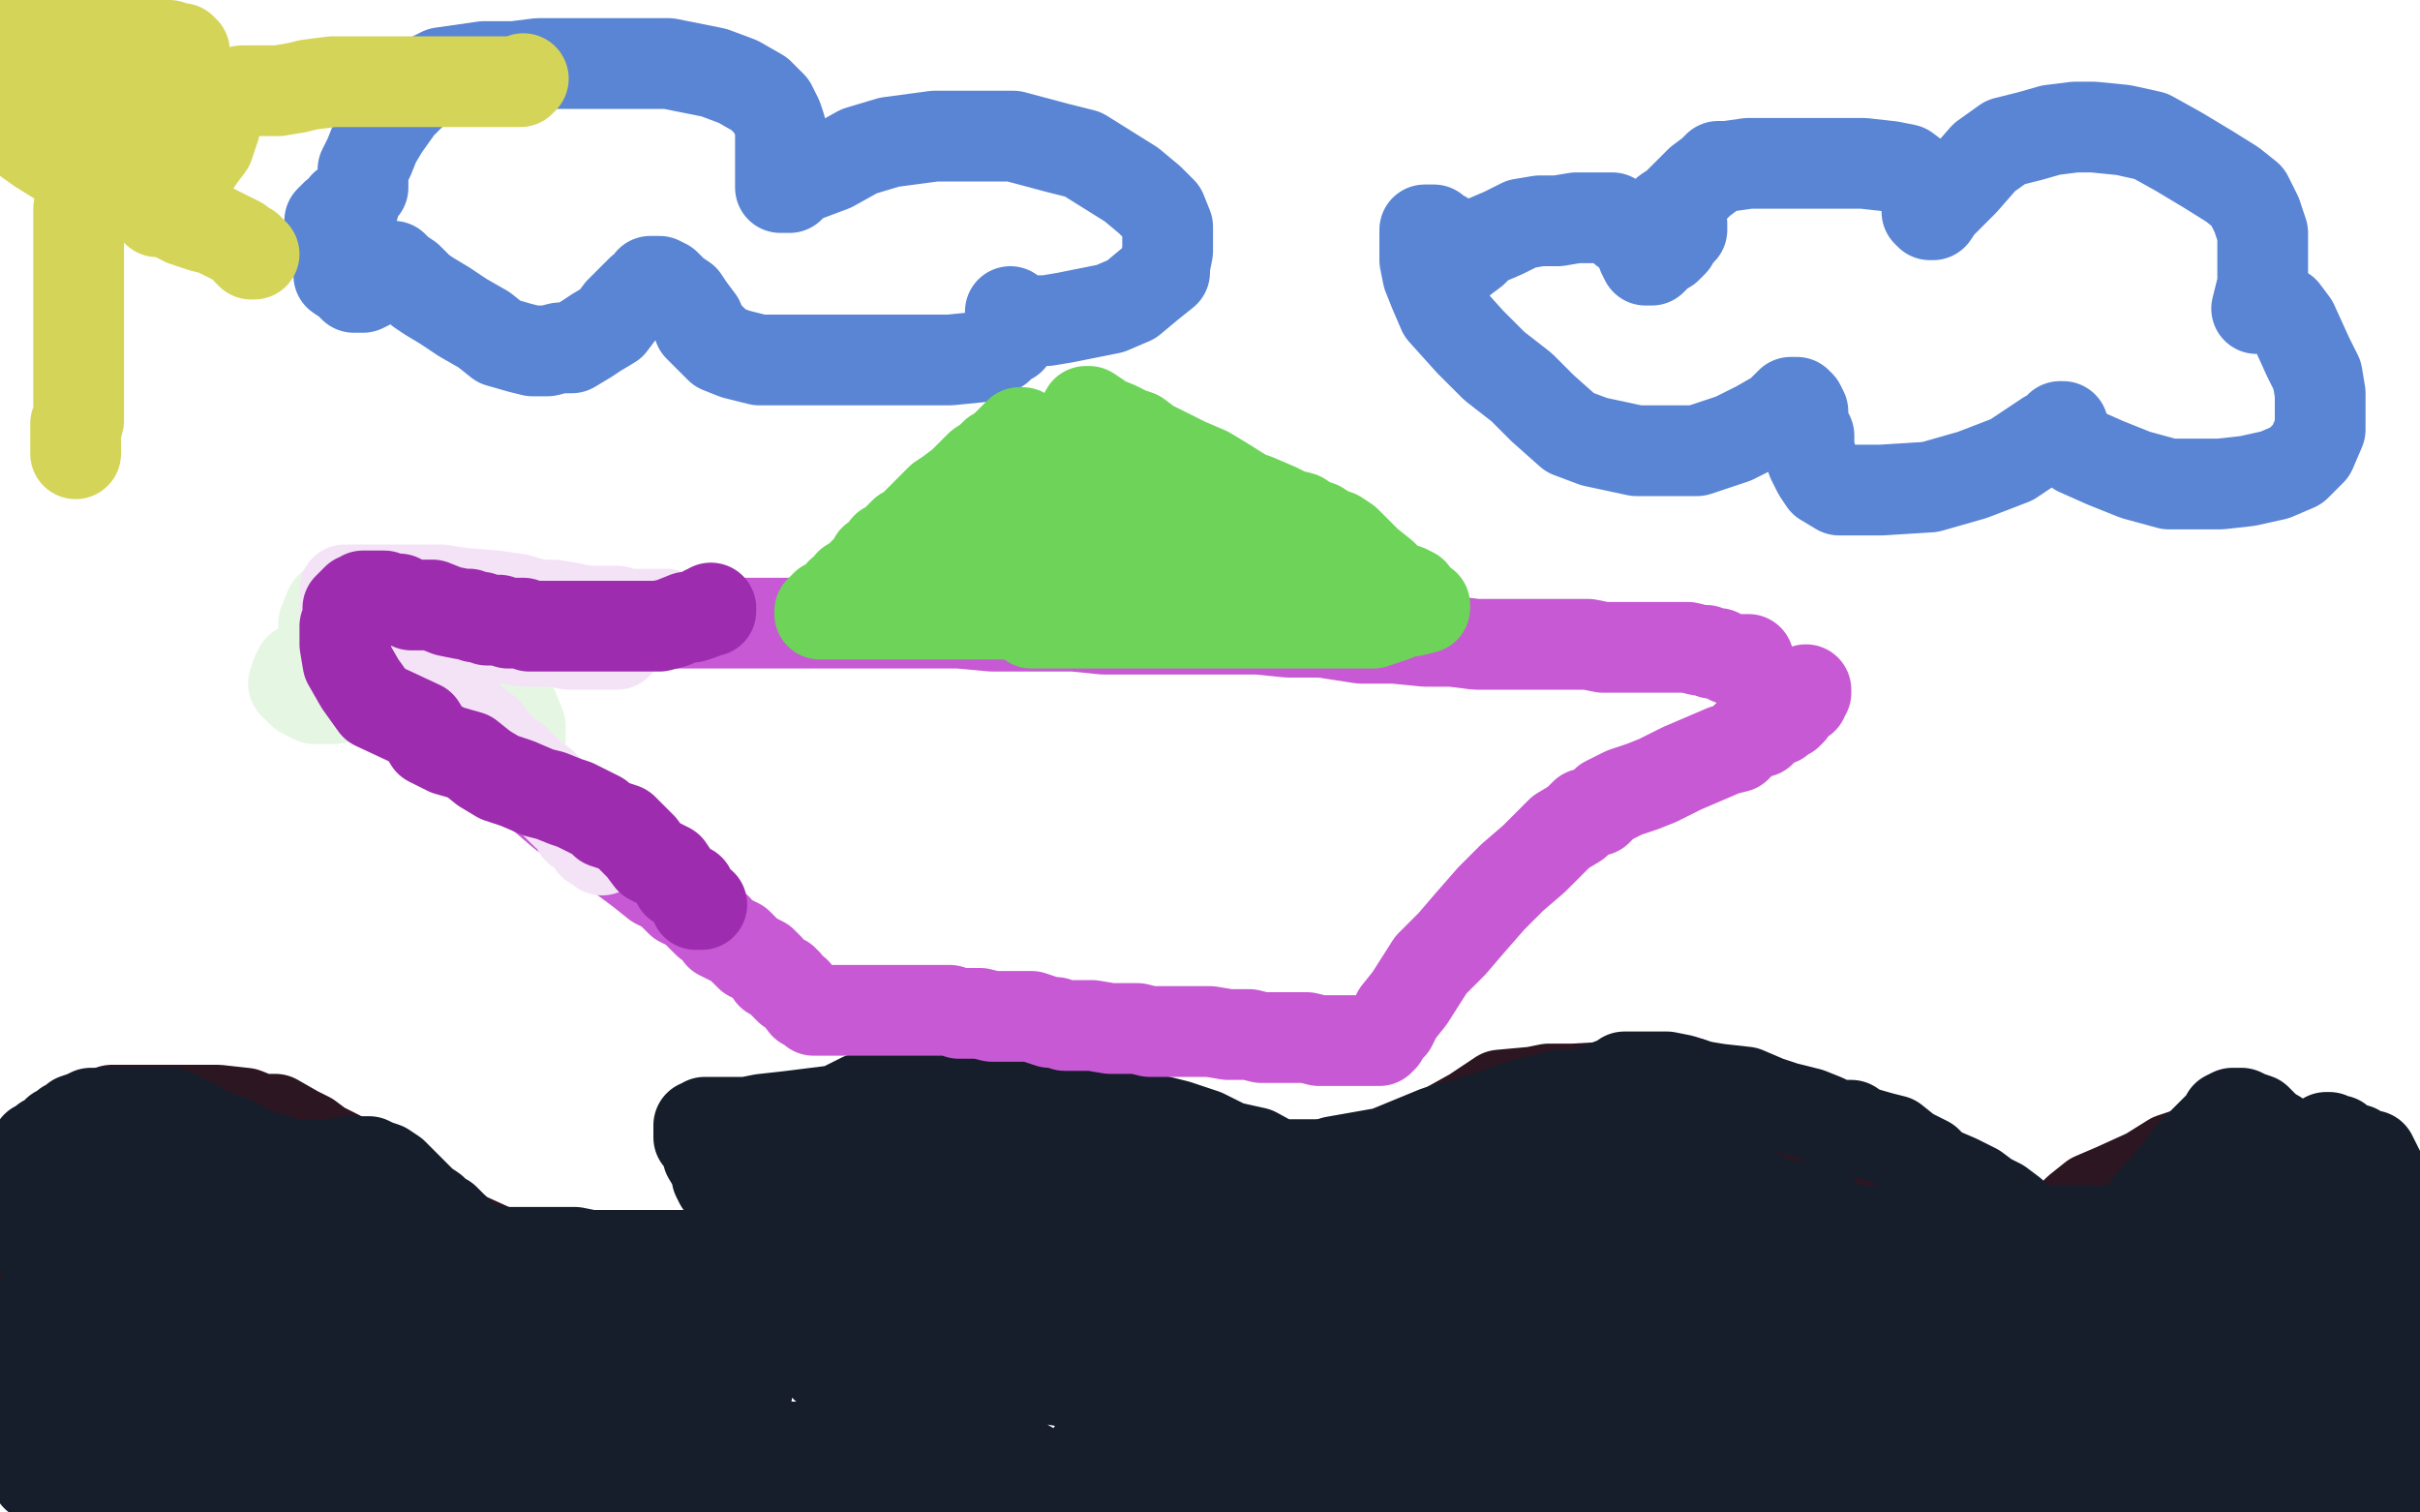
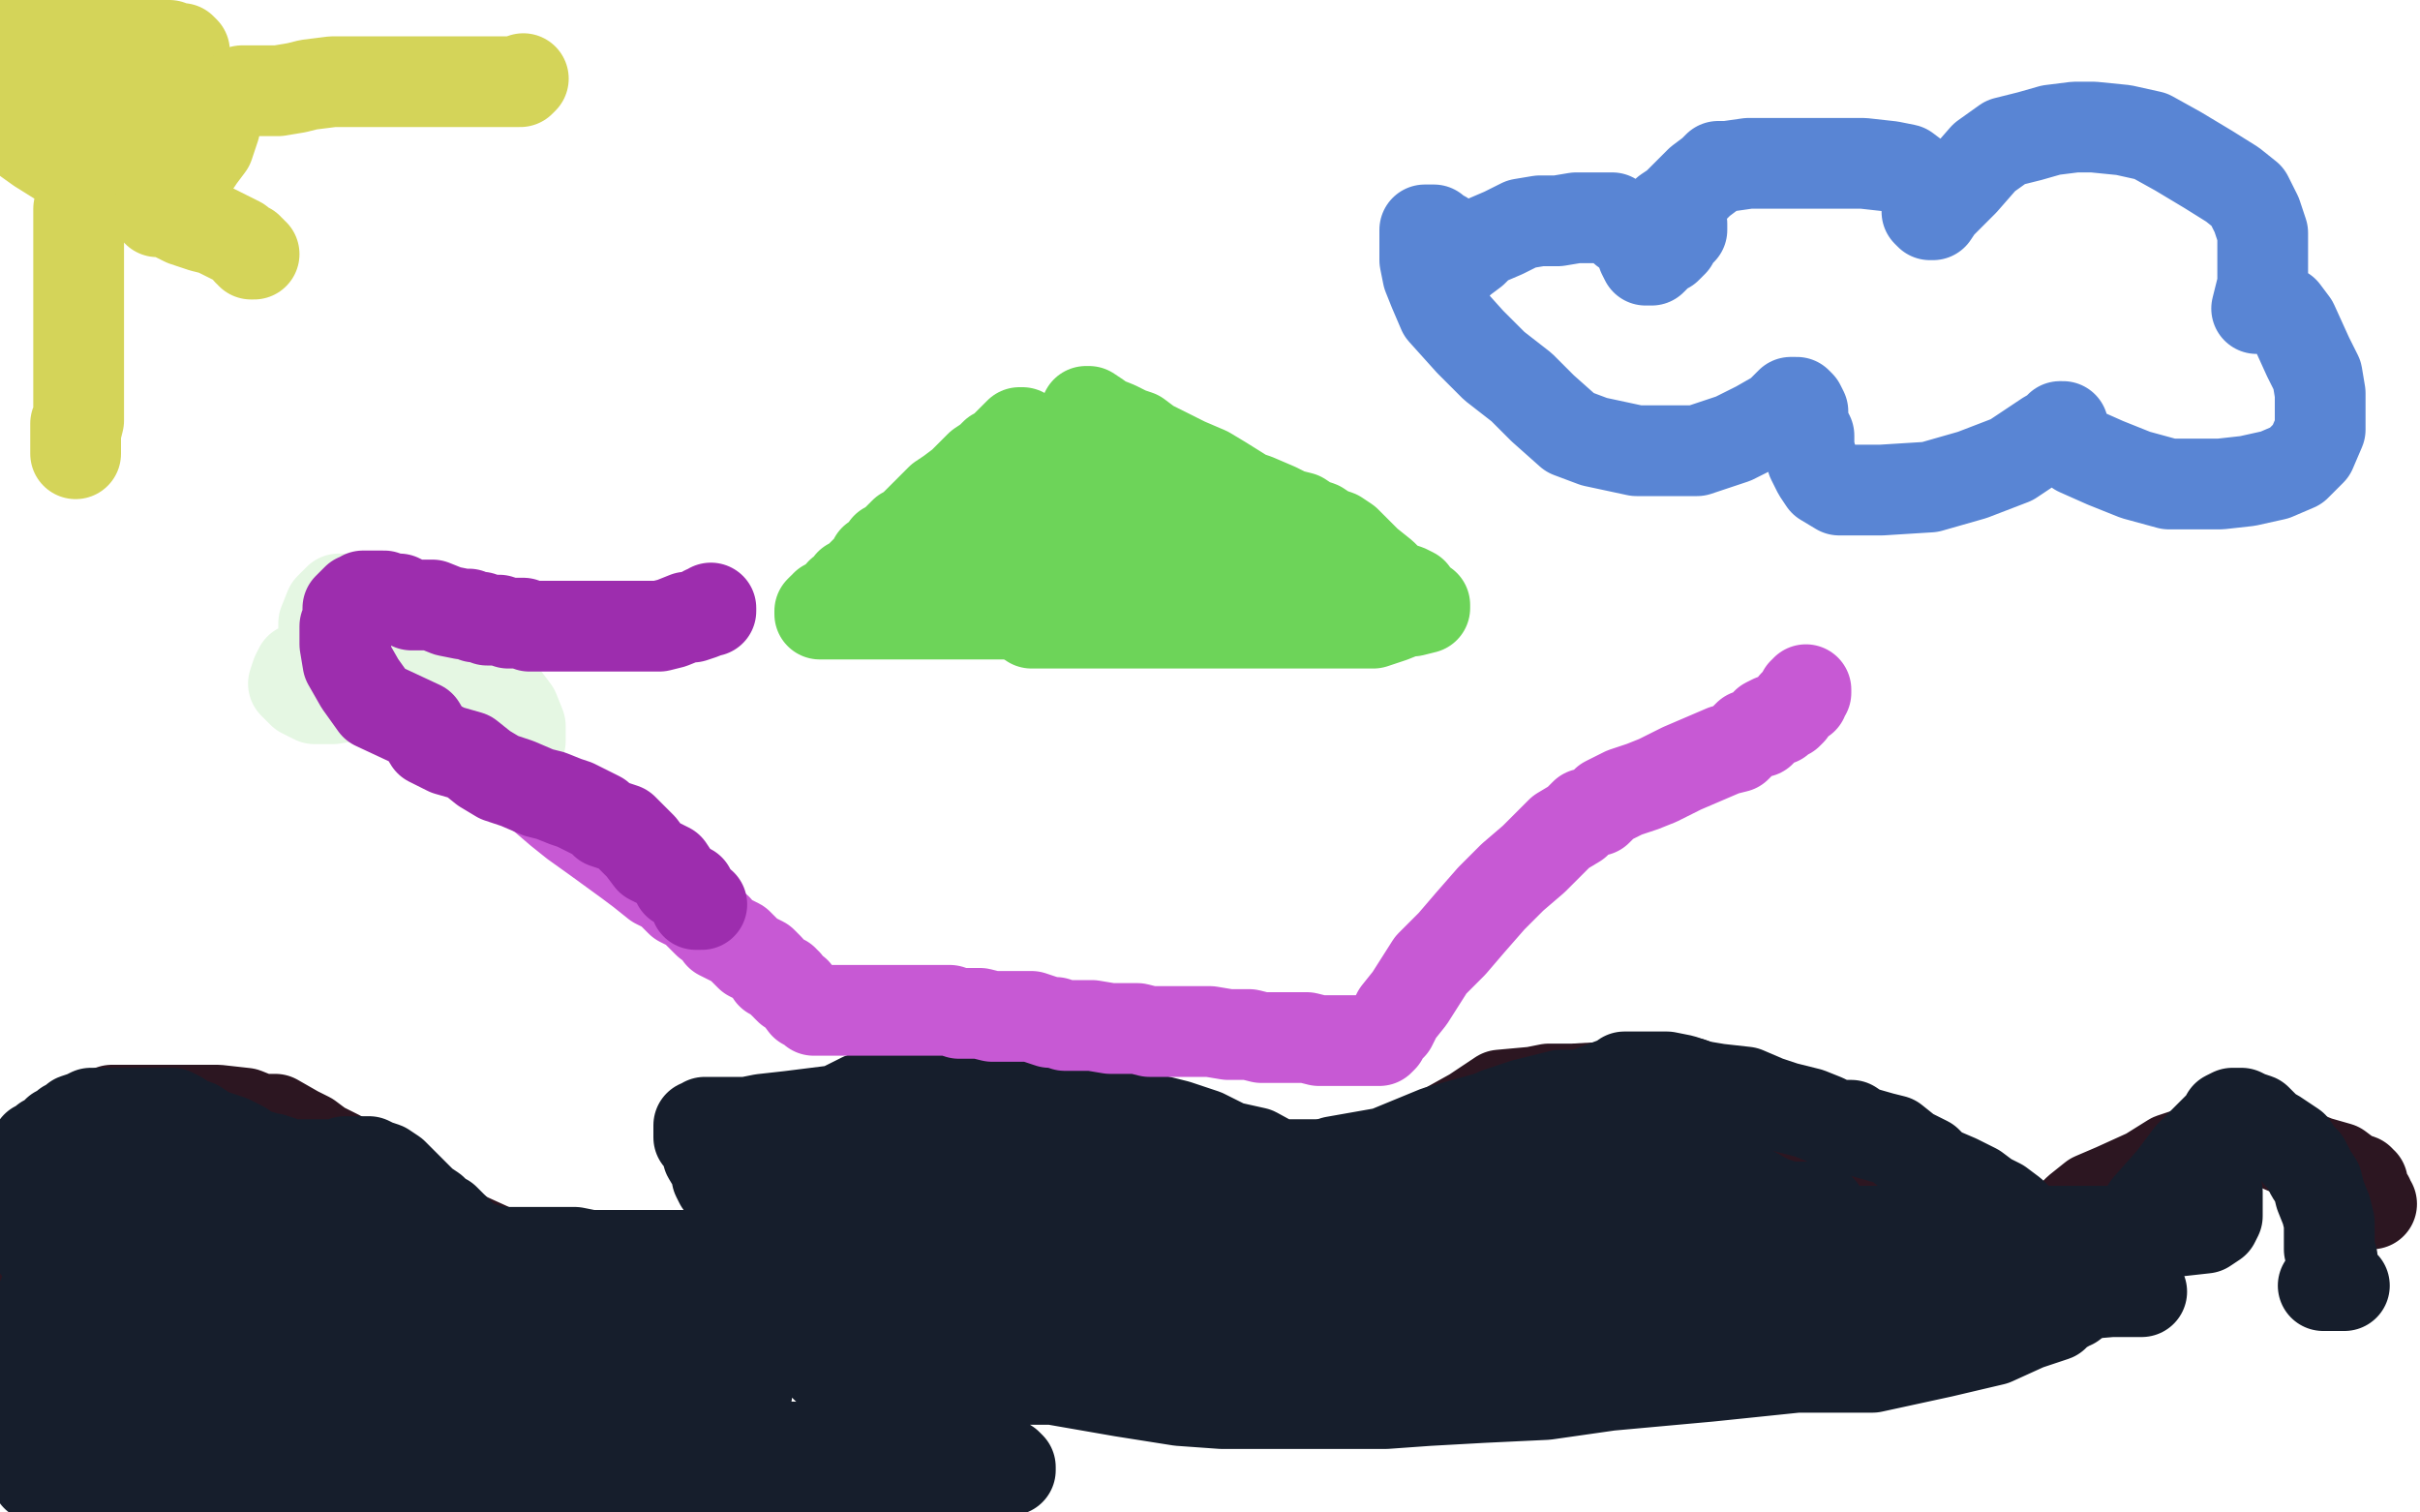
<svg xmlns="http://www.w3.org/2000/svg" width="800" height="500" version="1.1" style="stroke-antialiasing: false">
  <desc>This SVG has been created on https://colorillo.com/</desc>
  <rect x="0" y="0" width="800" height="500" style="fill: rgb(255,255,255); stroke-width:0" />
  <polyline points="6,416 6,415 6,415 6,414 7,414 7,413 7,410 7,406 7,405 7,402 7,400 7,396 7,394 7,392 8,389 8,387 10,384 11,383 13,380 19,375 23,372 26,370 31,369 37,367 44,367 53,367 61,367 72,367 81,368 86,370 91,370 98,374 102,376 106,379 112,382 119,386 126,391 130,395 136,399 146,404 154,409 165,414 170,415 178,416 189,416 198,418 208,419 214,419 221,419 229,418 236,417 242,414 246,412 248,410 251,408 254,404 255,402 262,398 264,394 267,391 271,389 275,386 279,383 282,381 286,376 290,375 293,373 298,371 302,369 309,368 311,367 313,367 318,367 321,367 324,368 329,368 332,371 338,372 343,375 349,378 354,381 364,386 370,388 375,390 381,391 386,393 389,394 393,396 398,396 404,396 410,396 420,396 428,396 436,395 445,392 448,390 450,388 455,385 458,384 463,381 472,377 478,373 487,368 496,362 507,361 512,360 520,360 538,359 546,358 553,358 559,358 564,360 570,363 576,367 581,370 586,373 591,377 602,383 615,387 631,396 641,399 650,402 655,405 660,407 664,408 667,409 669,409 672,409 674,409 676,409 677,409 680,407 683,404 687,400 692,396 699,393 710,388 718,383 724,381 729,378 733,377 736,377 739,377 741,377 745,377 749,377 756,380 761,382 766,384 773,386 777,389 780,390 780,391 781,391 781,392 781,393 781,394 781,395 782,396 783,396 783,398 784,398" style="fill: none; stroke: #2c1621; stroke-width: 30; stroke-linejoin: round; stroke-linecap: round; stroke-antialiasing: false; stroke-antialias: 0; opacity: 1.0" />
  <circle cx="24.5" cy="386.5" r="15" style="fill: #2c1621; stroke-antialiasing: false; stroke-antialias: 0; opacity: 1.0" />
  <polyline points="12,412 12,409 12,409 12,407 12,407 12,404 12,404 12,400 12,400 12,397 12,397 12,394 12,394 12,393 12,393 12,391 12,389 12,386 12,384 12,382 12,381 12,379 14,378 15,377 17,376 19,374 21,373 22,372 24,371 25,370 28,369 30,368 31,368 33,368 35,368 37,368 40,368 42,368 44,368 48,368 50,368 51,368 54,368 55,368 57,368 58,369 59,369 62,371 65,372 68,374 70,375 73,376 76,377 78,378 80,379 82,381 86,382 88,383 90,383 93,384 95,385 97,385 100,385 103,385 105,385 107,385 110,385 111,385 113,385 114,384 116,384 117,384 119,384 120,384 121,384 122,384 124,385 127,386 130,388 132,390 133,391 135,393 137,395 140,398 143,400 145,402 147,403 149,405 150,406 152,408 154,410 155,411 158,412 161,413 166,414 170,414 174,414 178,414 181,414 182,414 184,414 190,414 195,415 201,415 207,415 213,415 218,415 221,415 225,415 229,415 232,415 236,413 240,412 244,409 247,408 250,407 252,406 256,405 260,403 263,402 266,402 269,400 271,398 274,398 276,397 278,396 282,394 285,392 288,392 291,391 296,389 300,389 303,389 307,389 310,389 312,388 313,387 315,386 317,386 320,385 322,384 324,384 326,384 327,383 328,383 331,382 334,381 337,380 339,380 341,378 345,378 348,378 350,378 352,378 354,378 355,378 358,379 360,380 363,383 366,385 373,388 378,390 383,391 388,393 391,394 394,396 399,397 402,398 404,398 407,398 410,398 413,398 416,398 418,398 419,398 419,397 420,396 422,395 422,394 423,393 425,391 433,387 441,384 458,381 475,374 493,369 508,365 523,362 536,357 537,356 539,356 540,356 542,356 546,356 551,356 556,357 562,359 568,360 577,361 584,364 590,366 598,368 603,370 607,372 612,372 615,374 622,376 626,377 631,381 637,384 640,387 647,390 653,393 657,396 661,398 665,401 670,406 675,409 678,413 681,416 683,418 686,421 686,423 688,425 690,426 691,426 692,426 693,426 694,425 695,424 697,422 700,419 701,414 703,410 707,405 710,399 718,390 724,382 728,378 732,374 735,371 736,369 738,368 739,368 741,368 743,369 746,370 747,371 750,374 752,375 755,377 758,379 760,382 762,384 764,388 766,391 767,395 769,400 770,404 770,410 770,413 771,416 771,418 771,419 773,423 775,425 774,425 771,425 768,425" style="fill: none; stroke: #161e2c; stroke-width: 30; stroke-linejoin: round; stroke-linecap: round; stroke-antialiasing: false; stroke-antialias: 0; opacity: 1.0" />
  <polyline points="685,431 684,431 684,431 683,432 683,432 682,432 682,432 679,435 679,435 670,438 670,438 659,443 659,443 642,447 642,447 619,452 594,452 565,455 532,458 511,461 490,462 472,463 458,464 439,464 427,464 418,464 411,464 404,464 390,463 371,460 348,456 326,456 303,456 289,456 282,456 276,454 273,452 273,451 273,449 275,449 283,445 293,443 307,441 321,439 337,439 364,437 384,436 406,435 428,435 448,435 469,434 487,434 501,435 512,438 521,440 527,442 531,443 538,445 542,445 547,446 554,446 560,446 564,446 568,446 571,445 572,444 573,443 573,442 573,441 573,439 573,437 573,435 572,433 571,430 569,426 568,422 565,419 562,416 558,412 552,409 546,407 535,407 515,407 497,407 479,409 461,410 438,415 417,419 393,424 371,429 349,434 324,436 300,436 276,438 252,440 216,443 195,443 170,441 151,441 134,441 125,441 116,441 105,440 93,438 76,434 62,431 47,430 27,429 20,429 16,429 14,429 15,429 18,429 24,430 36,431 51,431 67,431 80,431 93,432 101,434 106,434 107,434 107,433 105,432 103,432 98,429 85,424 68,417 48,414 35,413 28,413 27,413 27,412 27,411 29,413 33,418 42,421 58,423 75,423 89,423 100,421 108,417 115,413 117,412 117,410 117,409 116,408 110,405 101,404 90,404 82,404 78,404 76,405 76,407 76,408 79,410 84,413 91,413 97,413 102,411 106,407 106,405 106,403 103,400 99,396 91,393 76,388 55,387 35,387 19,387 13,387 10,390 10,393 11,395 21,399 31,401 42,401 52,401 57,400 59,399 60,398 59,398 58,400 58,401 53,406 48,411 46,415 43,418 40,422 39,424 39,425 39,426 39,427 39,429 42,431 47,431 50,431 48,431 47,431 42,431 34,431 24,435 14,440 5,446 1,450 1,454 4,459 8,463 16,471 25,477 34,480 41,481 49,481 55,481 58,481 60,478 60,475 60,473 60,469 60,467 60,465 58,465 56,465 54,465 54,466 54,467 55,468 57,469 61,470 70,470 76,470 82,468 84,467 84,465 82,463 76,459 62,457 44,457 27,457 11,458 17,474 23,474 30,474 35,473 38,472 39,471 39,472 39,473 37,475 35,476 31,478 25,480 20,481 16,482 14,483 13,483 13,484 13,485 13,486 12,487 12,488 16,488 17,489 19,489 23,489 29,489 35,489 40,489 48,489 59,489 68,489 78,489 86,489 91,488 96,486 99,486 102,486 104,485 106,485 112,485 119,485 125,485 136,485 146,485 157,485 165,485 177,485 185,485 193,485 202,485 209,485 214,485 220,485 222,485 227,485 232,485 237,485 243,485 255,485 265,485 275,485 285,485 293,485 304,485 312,486 317,486 323,486 326,486 330,486 331,486 333,486 334,486 334,485 333,484 331,484 328,483 320,482 310,482 281,479 252,478 219,476 185,476 162,476 139,476 115,476 94,477 73,478 51,479 36,479 22,480 16,480 0,478 0,475 3,474 13,472 24,471 41,469 63,467 100,466 122,465 146,465 169,463 191,460 208,460 217,460 228,460 236,460 240,460 245,460 247,460 245,460 229,453 193,443 151,442 122,440 99,440 77,440 61,439 54,439 55,438 65,435 76,435 93,433 106,433 120,432 133,432 139,432 141,432 142,432 143,432 145,432 146,432 148,432 149,432 153,432 158,432 160,432 165,432 168,432 169,432 167,433 163,433" style="fill: none; stroke: #161e2c; stroke-width: 30; stroke-linejoin: round; stroke-linecap: round; stroke-antialiasing: false; stroke-antialias: 0; opacity: 1.0" />
  <polyline points="136,415 137,415 137,415 146,416 146,416 150,416 150,416 160,417 160,417 171,417 171,417 191,417 191,417 204,417 219,417 233,417 248,417 262,417 274,417 286,417 302,417 315,417 332,417 346,417 364,417 373,415 380,415 385,415 389,415 393,415 396,415 397,415 401,415 403,415 404,415 400,412 393,410 384,409 376,409 370,409 365,409 361,408 355,406 351,404 350,403 349,402 349,399 349,396 349,394 351,393 355,393 361,392 369,392 379,392 389,394 399,394 412,395 427,399 443,400 469,402 487,402 507,402 524,402 539,402 553,401 564,401 576,401 586,401 593,401 598,400 600,400 602,400 601,399 596,399 593,399 591,399 585,397 576,392 566,383 558,375 548,368 545,366 544,365 543,364 543,363 545,363 547,363 549,363 551,362 550,362 547,362 539,362 528,362 516,362 504,365 495,368 490,372 488,375 488,376 489,376 494,377 503,377 516,377 531,377 544,377 556,377 563,377 566,377 565,377 562,377 556,377 538,377 521,377 505,378 492,378 485,379 480,381 478,382 478,383 476,384 466,385 448,385 404,385 364,384 322,384 280,384 256,384 245,384 240,384 239,385 240,386 243,386 245,387 246,387 247,387 248,388 252,390 260,393 269,396 281,398 294,400 309,403 319,404 329,405 334,405 336,405 335,405 334,404 332,403 327,402 321,400 316,398 314,396 312,395 312,394 315,394 328,394 348,392 365,387 376,384 382,380 383,378 383,377 381,377 374,376 360,375 343,375 318,375 302,375 286,375 281,375 279,375 278,375 276,375 275,376 272,378 268,380 265,382 261,385 258,388 254,389 251,391 248,391 245,391 241,391 239,391 238,391 237,389 237,387 234,382 234,379 231,376 231,374 231,372 232,372 233,371 236,371 247,371 252,370 261,369 277,367 285,363 294,361 303,360 308,360 312,360 317,360 322,360 326,360 330,360 335,361 339,361 346,361 351,362 357,362 362,362 367,364 373,366 381,370 389,372 398,375 406,379 415,381 426,387 437,394 456,407 469,411 477,415 487,420 494,424 501,428 504,432 507,434 511,435 515,437 517,438 521,440 531,440 538,437 543,434 548,433 552,431 562,428 572,427 583,425 590,423 597,421 601,421 602,421 601,421 600,421 593,421 583,421 568,421 548,423 530,424 513,428 504,428 501,428 502,428 509,428 530,429 548,429 575,429 601,429 624,428 649,428 670,428 686,428 698,427 704,427 708,427 707,427 706,427 702,427 696,426 689,426 676,425 665,424 651,424 641,424 636,423 631,422 628,419 623,415 623,414 623,413 627,412 631,409 634,408 635,407 632,407 629,407 622,407 612,407 609,407 608,407 609,407 610,407 620,407 633,407 651,407 679,407 696,407 710,407 720,407 729,406 732,404 733,402 733,400 733,399 733,398 733,397 733,394 731,389 731,386 731,383 731,382" style="fill: none; stroke: #161e2c; stroke-width: 30; stroke-linejoin: round; stroke-linecap: round; stroke-antialiasing: false; stroke-antialias: 0; opacity: 1.0" />
-   <polyline points="769,376 770,376 770,376 771,377 771,377 772,377 772,377 773,377 773,377 774,378 775,379 779,380 780,381 782,382 783,382 784,382 785,384 786,386 787,388 787,389 788,390 788,392 788,394 788,398 788,401 788,404 788,406 788,408 789,410 790,413 790,414 791,417 791,420 792,422 792,423 792,425 793,428 793,430 793,433 793,436 793,438 794,440 794,441 794,443 794,444 794,447 795,450 796,452 796,456 796,459 796,461 796,462 796,464 796,465 796,466 796,467 796,468 796,469 796,471 796,472 796,473 796,474 796,475 796,477 796,478 796,479 796,480 795,480 794,480 793,481 792,481 788,482 773,482 765,483 755,483 741,483 731,483 722,483 715,483 708,483 697,482 678,476 661,470 646,468 629,468 620,468 613,468 605,468 595,468 586,468 580,468 574,468 569,468 561,467 546,465 531,460 512,454 487,452 471,452 449,452 426,450 403,449 380,449 359,449 344,449 333,449 320,449 311,449 303,449 301,449 298,449 298,450 298,452 302,456 310,463 327,477 344,487 365,492 381,495 394,498 637,499 634,497 628,496 619,493 610,493 596,493 582,493 567,492 550,492 539,491 529,491 522,491 516,491 513,491 509,491 506,491 503,491 499,491 495,491 490,491 484,491 475,490 465,489 453,487 445,487 435,487 425,486 414,486 406,486 396,485 388,485 385,485 380,484 376,484 371,483 367,482 363,481 361,481 361,480 362,479 363,477 365,476 369,473 374,472 384,472 395,472 408,474 424,476 443,477 457,479 468,481 478,481 488,483 497,485 507,486 516,487 524,487 530,487 536,487 542,487 547,487 556,487 561,486 568,485 572,484 577,482 581,479 586,479 593,479 599,479 603,479 608,478 613,478 621,478 626,478 631,478 637,479 643,480 649,480 656,481 662,481 669,481 674,482 680,482 685,482 690,482 696,482 700,482 702,482 705,482 707,482 708,482 711,482 711,481 711,482 708,483 708,484 707,485 705,487 701,488 697,490 694,492 690,492 685,492 682,492 677,492 674,492 670,492 667,492 664,492 659,492 655,490 653,490 652,490 650,490 650,489 650,488 651,487 653,486 657,484 665,480 674,475 686,474 696,470 713,466 737,462 743,461 758,457 767,451 773,447 778,442 782,439 784,435 787,431 788,428 788,425 788,423 788,420 788,417 788,415 788,413 788,412 787,412 785,411 782,411 775,411 769,414 760,419 749,426 737,432 728,437 725,439 724,439 723,439 724,439 726,436 730,430 734,424 739,417 742,412 745,409 747,405 747,406 746,406 746,407 742,411 739,416 735,421 731,427 731,428 731,427 738,419 742,410 748,400 752,393 755,389 756,387 755,388 751,393 746,398 736,407 725,415 713,421 704,428 696,433 690,436 684,439 681,441 678,443 677,443 676,443 676,444 676,445 676,446 676,447 677,448 679,448 682,448 687,449 700,448 710,445 723,444 733,443 740,441 747,439 750,438 752,437 753,437 754,437 756,440 757,441 758,443 758,445 758,447 758,450 757,453 756,456 756,458 757,458 758,458 759,458 761,456 763,455 767,453 770,452 774,452 776,451 777,451 778,451 781,456 783,460 785,463 785,465 785,467 787,469 788,470 789,471 789,472 789,473 788,473 788,474 787,474 786,474 785,474 782,474 776,474 770,474 763,474 757,476 750,479 744,482 738,485 735,486 730,489 727,490 723,491 720,491 717,493 714,494 711,496 708,496 707,497 706,497 707,497 708,497 709,497 711,496 712,496 714,495 719,493 724,493 732,492 738,491 745,491 754,491 757,491 762,490 764,490 767,490 768,490 770,490 771,490 773,490 776,490 778,490 781,490 783,490 785,490 788,490 790,490 792,490 794,491 795,491 796,491 797,491 796,491" style="fill: none; stroke: #161e2c; stroke-width: 30; stroke-linejoin: round; stroke-linecap: round; stroke-antialiasing: false; stroke-antialias: 0; opacity: 1.0" />
-   <polyline points="120,62 120,61 120,61 120,60 120,60 120,58 120,58 120,56 120,56 122,52 122,52 124,47 124,47 127,42 127,42 132,35 135,32 139,28 142,26 146,24 153,23 160,22 170,22 178,21 187,21 197,21 207,21 215,21 221,21 236,24 244,27 251,31 255,35 257,39 258,42 258,47 258,50 258,54 258,56 258,59 258,61 258,62 259,62 261,62 262,60 267,58 275,55 284,50 294,47 309,45 321,45 329,45 335,45 350,49 358,51 366,56 374,61 380,66 384,70 386,75 386,78 386,83 385,88 385,90 380,94 374,99 367,102 357,104 352,105 346,106 342,106 337,106 336,106 335,104 334,103 334,104 335,108 335,110 334,112 332,113 330,115 324,118 314,119 299,119 284,119 262,119 251,119 243,117 238,115 234,111 231,108 231,106 228,102 226,99 223,97 221,95 220,94 218,93 217,93 216,93 215,93 215,94 212,96 209,99 205,103 202,107 197,110 194,112 189,115 185,115 181,116 176,116 172,115 165,113 160,109 153,105 147,101 142,98 139,96 137,94 135,92 132,90 130,88 129,88 128,88 127,88 127,89 125,91 122,94 120,95 119,95 118,95 117,95 115,93 112,91 112,87 110,83 109,81 109,79 109,77 109,75 109,74 109,73 111,71 113,70 114,68 115,68 116,68 117,68" style="fill: none; stroke: #5985d4; stroke-width: 30; stroke-linejoin: round; stroke-linecap: round; stroke-antialiasing: false; stroke-antialias: 0; opacity: 1.0" />
  <polyline points="550,73 550,72 550,72 551,70 551,70 554,68 554,68 556,66 556,66 559,63 559,63 562,60 562,60 566,57 568,55 571,55 578,54 587,54 598,54 609,54 616,54 625,55 630,56 634,59 637,62 637,65 637,67 637,70 638,71 639,71 641,68 644,65 649,60 656,52 663,47 671,45 678,43 686,42 692,42 702,43 711,45 720,50 730,56 738,61 743,65 746,71 748,77 748,83 748,89 748,94 747,98 746,102 747,102 748,101 750,101 752,101 753,102 755,103 758,107 763,118 766,124 767,130 767,136 767,142 764,149 759,154 752,157 743,159 734,160 726,160 717,160 706,157 696,153 687,149 684,146 683,144 682,142 682,141 681,141 679,143 677,144 665,152 652,157 638,161 622,162 614,162 608,162 603,159 601,156 599,152 598,148 598,144 596,140 596,136 595,134 594,133 592,133 591,134 588,137 581,141 573,145 561,149 551,149 541,149 527,146 519,143 510,135 503,128 494,121 486,113 477,103 474,96 472,91 471,86 471,82 471,79 471,76 472,76 473,76 474,76 475,77 477,78 478,80 479,82 479,83 479,85 479,87 479,88 479,89 480,89 481,88 483,86 487,83 490,80 497,77 503,74 509,73 515,73 521,72 526,72 529,72 533,72 537,76 540,78 541,80 543,82 543,84 544,86 545,86 546,86 549,83 551,82 553,80 554,78 556,76 556,75 556,74" style="fill: none; stroke: #5985d4; stroke-width: 30; stroke-linejoin: round; stroke-linecap: round; stroke-antialiasing: false; stroke-antialias: 0; opacity: 1.0" />
  <polyline points="35,34 35,35 35,35 34,35 34,35 34,36 34,36 34,37 34,37 34,39 34,39 34,40 34,40 34,41 34,41 35,42 36,43 37,45 38,45 39,45 40,45 41,44 45,42 49,39 51,37 53,35 53,33 54,31 54,30 54,28 54,27 54,25 53,23 50,20 46,16 41,11 38,9 36,8 36,7 35,8 35,9 34,11 34,12 33,14 33,17 33,19 33,20 33,23 33,25 34,27 37,29 40,31 43,32 49,33 55,33 58,33 59,32 61,30 61,28 61,26 60,23 59,21 57,20 54,18 53,17 50,17 47,17 41,17 37,17 31,19 27,22 22,23 20,27 18,29 18,30 18,33 18,35 21,39 24,43 31,46 37,47 46,49 52,49 57,49 60,45 61,41 61,37 60,32 59,26 56,22 53,18 50,15 46,13 41,11 36,11 31,11 21,11 12,11 8,12 3,13 0,15 0,36 3,40 6,44 13,49 21,54 23,55 28,55 33,55 36,54 42,51 48,45 53,37 57,32 60,28 61,24 61,21 61,18 61,17 60,16 58,16 56,15 52,15 47,17 42,18 38,21 36,24 34,26 32,31 32,35 32,39 33,42 37,46 41,49 46,53 51,56 56,56 61,56 64,55 66,52 69,48 71,42 71,39 71,37 71,34 71,33 71,32 70,32 68,32 67,32 66,32 65,32 64,32 62,32" style="fill: none; stroke: #d4d459; stroke-width: 30; stroke-linejoin: round; stroke-linecap: round; stroke-antialiasing: false; stroke-antialias: 0; opacity: 1.0" />
  <polyline points="26,69 26,70 26,70 26,73 26,73 26,74 26,74 26,76 26,76 26,80 26,80 26,85 26,85 26,92 26,92 26,98 26,108 26,112 26,115 26,118 26,123 26,126 26,130 26,135 26,139 25,143 25,146 25,150 25,149 25,145 25,140" style="fill: none; stroke: #d4d459; stroke-width: 30; stroke-linejoin: round; stroke-linecap: round; stroke-antialiasing: false; stroke-antialias: 0; opacity: 1.0" />
  <polyline points="52,70 54,70 54,70 57,71 57,71 61,73 61,73 67,75 67,75 71,76 71,76 75,78 75,78 79,80 79,80 80,81 82,82 82,83 83,83 83,84 84,84" style="fill: none; stroke: #d4d459; stroke-width: 30; stroke-linejoin: round; stroke-linecap: round; stroke-antialiasing: false; stroke-antialias: 0; opacity: 1.0" />
  <polyline points="80,30 81,30 81,30 82,30 82,30 84,30 84,30 87,30 87,30 92,30 92,30 98,29 98,29 102,28 102,28 110,27 116,27 124,27 134,27 149,27 160,27 168,27 172,27 173,26" style="fill: none; stroke: #d4d459; stroke-width: 30; stroke-linejoin: round; stroke-linecap: round; stroke-antialiasing: false; stroke-antialias: 0; opacity: 1.0" />
  <polyline points="120,219 121,219 121,219 122,220 122,220 124,221 124,221 126,223 126,223 130,226 130,226 134,229 134,229 141,234 141,234 144,237 147,239 152,242 155,246 160,250 164,252 167,255 171,258 178,262 185,268 190,272 197,277 208,285 212,288 217,292 221,294 225,298 229,300 232,303 234,305 237,307 238,309 240,310 244,312 248,316 250,317 252,318 254,320 255,322 257,323 258,324 259,324 259,325 260,325 260,326 261,327 263,328 266,332 267,332 268,333 269,333 269,334 270,334 271,334 274,334 275,334 277,334 279,334 280,334 281,334 282,334 283,334 285,334 288,334 291,334 295,334 298,334 302,334 305,334 309,334 314,334 317,335 322,335 324,335 328,336 334,336 336,336 339,336 341,336 344,337 347,338 349,338 352,339 354,339 356,339 358,339 361,339 367,340 370,340 373,340 376,340 380,341 384,341 389,341 392,341 396,341 400,341 406,342 410,342 413,342 417,343 419,343 423,343 425,343 428,343 430,343 431,343 432,343 436,344 439,344 443,344 446,344 450,344 452,344 455,344 456,344 457,343 458,341 460,339 462,335 466,330 473,319 480,312 486,305 493,297 500,290 507,284 511,280 516,275 521,272 524,269 528,268 531,265 537,262 543,260 548,258 556,254 563,251 570,248 574,247 578,243 582,242 584,239 586,238 588,238 589,237 590,236 591,236 592,235 593,233 594,232 595,231 596,231 596,230 596,229 597,229 597,228" style="fill: none; stroke: #c759d4; stroke-width: 30; stroke-linejoin: round; stroke-linecap: round; stroke-antialiasing: false; stroke-antialias: 0; opacity: 1.0" />
-   <polyline points="123,204 124,204 124,204 125,204 125,204 128,204 128,204 130,204 130,204 133,204 133,204 141,205 141,205 148,205 148,205 156,205 163,205 169,205 176,205 182,205 189,205 199,205 209,205 219,206 238,206 255,206 271,206 286,206 296,206 308,206 317,206 328,207 336,207 345,207 355,207 365,208 377,208 388,208 398,208 408,208 416,208 426,209 437,209 450,211 461,211 471,212 480,212 488,213 496,213 500,213 504,213 507,213 510,213 513,213 516,213 519,213 525,213 530,214 534,214 540,214 545,214 553,214 558,214 562,215 564,215 566,216 568,216 570,217 572,218 575,218 577,218 578,218" style="fill: none; stroke: #c759d4; stroke-width: 30; stroke-linejoin: round; stroke-linecap: round; stroke-antialiasing: false; stroke-antialias: 0; opacity: 1.0" />
  <polyline points="346,146 346,148 346,148 346,149 346,149 346,150 346,150 346,154 346,154 346,156 346,156 346,159 346,159 346,161 346,161 346,164 346,167 346,168 346,172 346,174 346,176 346,178 346,180 346,182 346,184 346,187 346,189 346,190 346,191 346,192 346,194 346,195 346,197 346,198 346,199 346,200" style="fill: none; stroke: #6dd459; stroke-width: 30; stroke-linejoin: round; stroke-linecap: round; stroke-antialiasing: false; stroke-antialias: 0; opacity: 1.0" />
  <polyline points="338,143 337,143 337,143 336,144 336,144 335,145 335,145 334,146 334,146 333,147 333,147 331,149 331,149 329,150 329,150 327,152 324,154 321,157 318,160 314,163 311,165 309,167 307,169 305,171 303,173 301,175 299,176 297,178 295,180 293,181 292,183 289,185 288,187 286,189 283,192 281,193 280,195 278,196 278,197 276,198 275,199 273,200 273,201 272,201 271,202 271,203 273,203 275,203 278,203 281,203 290,203 295,203 299,203 305,203 307,203 311,203 316,203 321,203 326,203 331,203 334,203 339,203 341,203 342,203 343,203 344,203 345,203 347,203 348,203 348,202 347,201 346,199 345,198 345,197 343,195 342,191 342,189 341,184 340,180 340,179 339,177 338,177 337,177 336,178 331,180 324,182 318,185 313,186 310,187 308,187 307,188 306,188 306,189 306,190 305,190 304,190 304,191 303,191 302,192 302,191 303,190" style="fill: none; stroke: #6dd459; stroke-width: 30; stroke-linejoin: round; stroke-linecap: round; stroke-antialiasing: false; stroke-antialias: 0; opacity: 1.0" />
  <polyline points="359,136 360,136 360,136 363,138 363,138 364,139 364,139 369,141 369,141 373,143 373,143 376,144 376,144 380,147 380,147 386,150 392,153 399,156 404,159 412,164 415,165 422,168 426,170 430,171 433,173 436,174 439,176 442,177 445,179 448,182 450,184 452,186 457,190 460,193 462,194 465,195 467,196 468,198 469,199 471,200 471,201 467,202 465,202 460,204 454,206 449,206 443,206 436,206 427,206 419,206 410,206 403,206 396,206 389,206 384,206 379,206 375,206 372,206 367,206 363,206 358,206 352,206 348,206 343,206 341,206 342,206 347,206 350,206 355,206 364,206 383,205 392,205 403,205 413,205 419,205 425,204 428,204 432,204 433,203 433,202 434,202 434,200 434,198 434,196 433,194 431,193 427,191 423,190 416,190 405,188 394,188 380,188 364,186 350,186 343,186 339,186 340,186 342,186 346,186 353,186 360,186 368,186 373,186 374,186 374,185 372,183 370,181 369,181 366,179 362,177 360,175 358,174 358,173 357,171 357,170 357,168 357,166 357,163 358,162 359,160 362,160 363,160 366,160 369,160 373,160 377,162 380,164 385,165 389,167 391,169 392,169 392,170 392,171 392,172" style="fill: none; stroke: #6dd459; stroke-width: 30; stroke-linejoin: round; stroke-linecap: round; stroke-antialiasing: false; stroke-antialias: 0; opacity: 1.0" />
  <polyline points="115,209 115,208 115,208 116,208 116,208 119,208 119,208 123,208 123,208 128,207 128,207 133,205 133,205 136,205 136,205 141,205 144,205 146,205 150,205 153,205 154,205 155,205 156,205 156,206 156,207 157,207 157,208 158,208 158,209 158,210 159,210 159,211 159,212 159,213 157,216 155,219 152,221 150,225 148,227 147,230 145,231 145,234 144,235 144,236 144,238 144,239 144,241 146,242 148,244 152,246 158,247 161,247 166,247 169,247 171,247 172,245 172,240 170,235 167,231 161,226 154,223 142,219 128,218 113,218 104,219 99,221 98,223 97,226 100,229 104,231 110,231 116,230 123,225 128,219 132,214 135,209 135,204 135,201 135,200 134,200 133,199 125,199 118,203 112,209 110,213 110,219 110,222 112,224 114,224 118,224 123,222 128,219 131,214 133,207 133,203 132,201 128,199 123,198 118,198 112,198 109,201 107,206 107,212 109,219 113,223 118,227 129,229 135,229 142,227 145,224 148,221 148,217 149,214 149,213 148,213 146,213 140,216 137,221 136,228 136,233 138,237 141,239 144,240 147,240 149,239 150,237 150,235 150,233 150,232 149,231 147,231 145,231" style="fill: none; stroke: #e5f7e3; stroke-width: 30; stroke-linejoin: round; stroke-linecap: round; stroke-antialiasing: false; stroke-antialias: 0; opacity: 1.0" />
-   <polyline points="183,202 183,201 183,201 181,201 181,201 179,201 179,201 178,201 178,201 173,200 173,200 169,200 169,200 166,200 166,200 162,200 159,200 154,200 152,199 147,199 144,199 142,199 141,199 139,199 137,199 136,199 135,199 134,199 133,199 132,199 131,199 129,200 128,200 126,200 124,200 120,200 119,200 118,200 117,200 116,200 115,200 114,200 114,201 116,203 116,204 117,204 119,207 122,208 125,211 128,213 131,216 134,219 137,222 138,223 140,225 142,227 145,229 147,230 148,231 149,232 150,232 151,233 153,235 155,237 159,241 161,242 162,244 165,247 166,248 168,250 170,251 173,254 177,258 179,261 181,262 182,264 185,267 186,268 187,269 189,270 190,272 191,274 194,276 195,276 195,277 196,278 196,279 198,280 199,281 199,280 196,275 192,271 188,268 184,264 179,259 173,256 169,252 161,244 155,238 148,232 143,228 140,225 138,224 135,221 134,219 131,217 129,216 127,213 125,212 124,210 122,205 121,203 120,201 117,199 116,198 115,196 114,195 116,195 120,195 123,195 128,195 134,195 140,195 146,195 152,196 164,197 171,198 178,200 183,200 189,201 194,202 198,202 201,202 204,202 207,203 209,203 212,203 214,203 216,203 219,203 220,203 219,203 214,204 211,205 207,205 200,207 194,207 188,207 182,207 178,208 174,208 173,208 171,208 169,208 167,208 166,209 165,210 167,211 173,212 178,212 183,212 188,213 193,213 196,213 200,213 204,213 203,213 202,212 201,212 199,212 196,210" style="fill: none; stroke: #f4e3f7; stroke-width: 30; stroke-linejoin: round; stroke-linecap: round; stroke-antialiasing: false; stroke-antialias: 0; opacity: 1.0" />
  <polyline points="235,201 235,202 235,202 233,202 233,202 232,203 232,203 229,204 229,204 227,204 227,204 222,206 222,206 218,207 214,207 211,207 208,207 206,207 203,207 200,207 196,207 193,207 189,207 186,207 182,207 177,207 175,207 173,206 170,206 168,206 165,205 161,205 159,204 157,204 155,203 153,203 148,202 143,200 140,200 136,200 134,199 132,198 129,198 127,197 125,197 124,197 123,197 122,197 121,197 120,197 119,198 118,198 116,200 115,201 115,203 115,205 114,207 114,209 114,213 115,219 119,226 124,233 139,240 142,245 148,248 155,250 160,254 165,257 171,259 178,262 182,263 187,265 190,266 196,269 198,270 200,272 203,273 206,274 207,275 208,276 209,277 212,280 215,284 221,287 223,290 224,292 228,294 228,295 229,296 229,297 230,297 230,298 230,299 231,299 232,299" style="fill: none; stroke: #9d2dae; stroke-width: 30; stroke-linejoin: round; stroke-linecap: round; stroke-antialiasing: false; stroke-antialias: 0; opacity: 1.0" />
</svg>